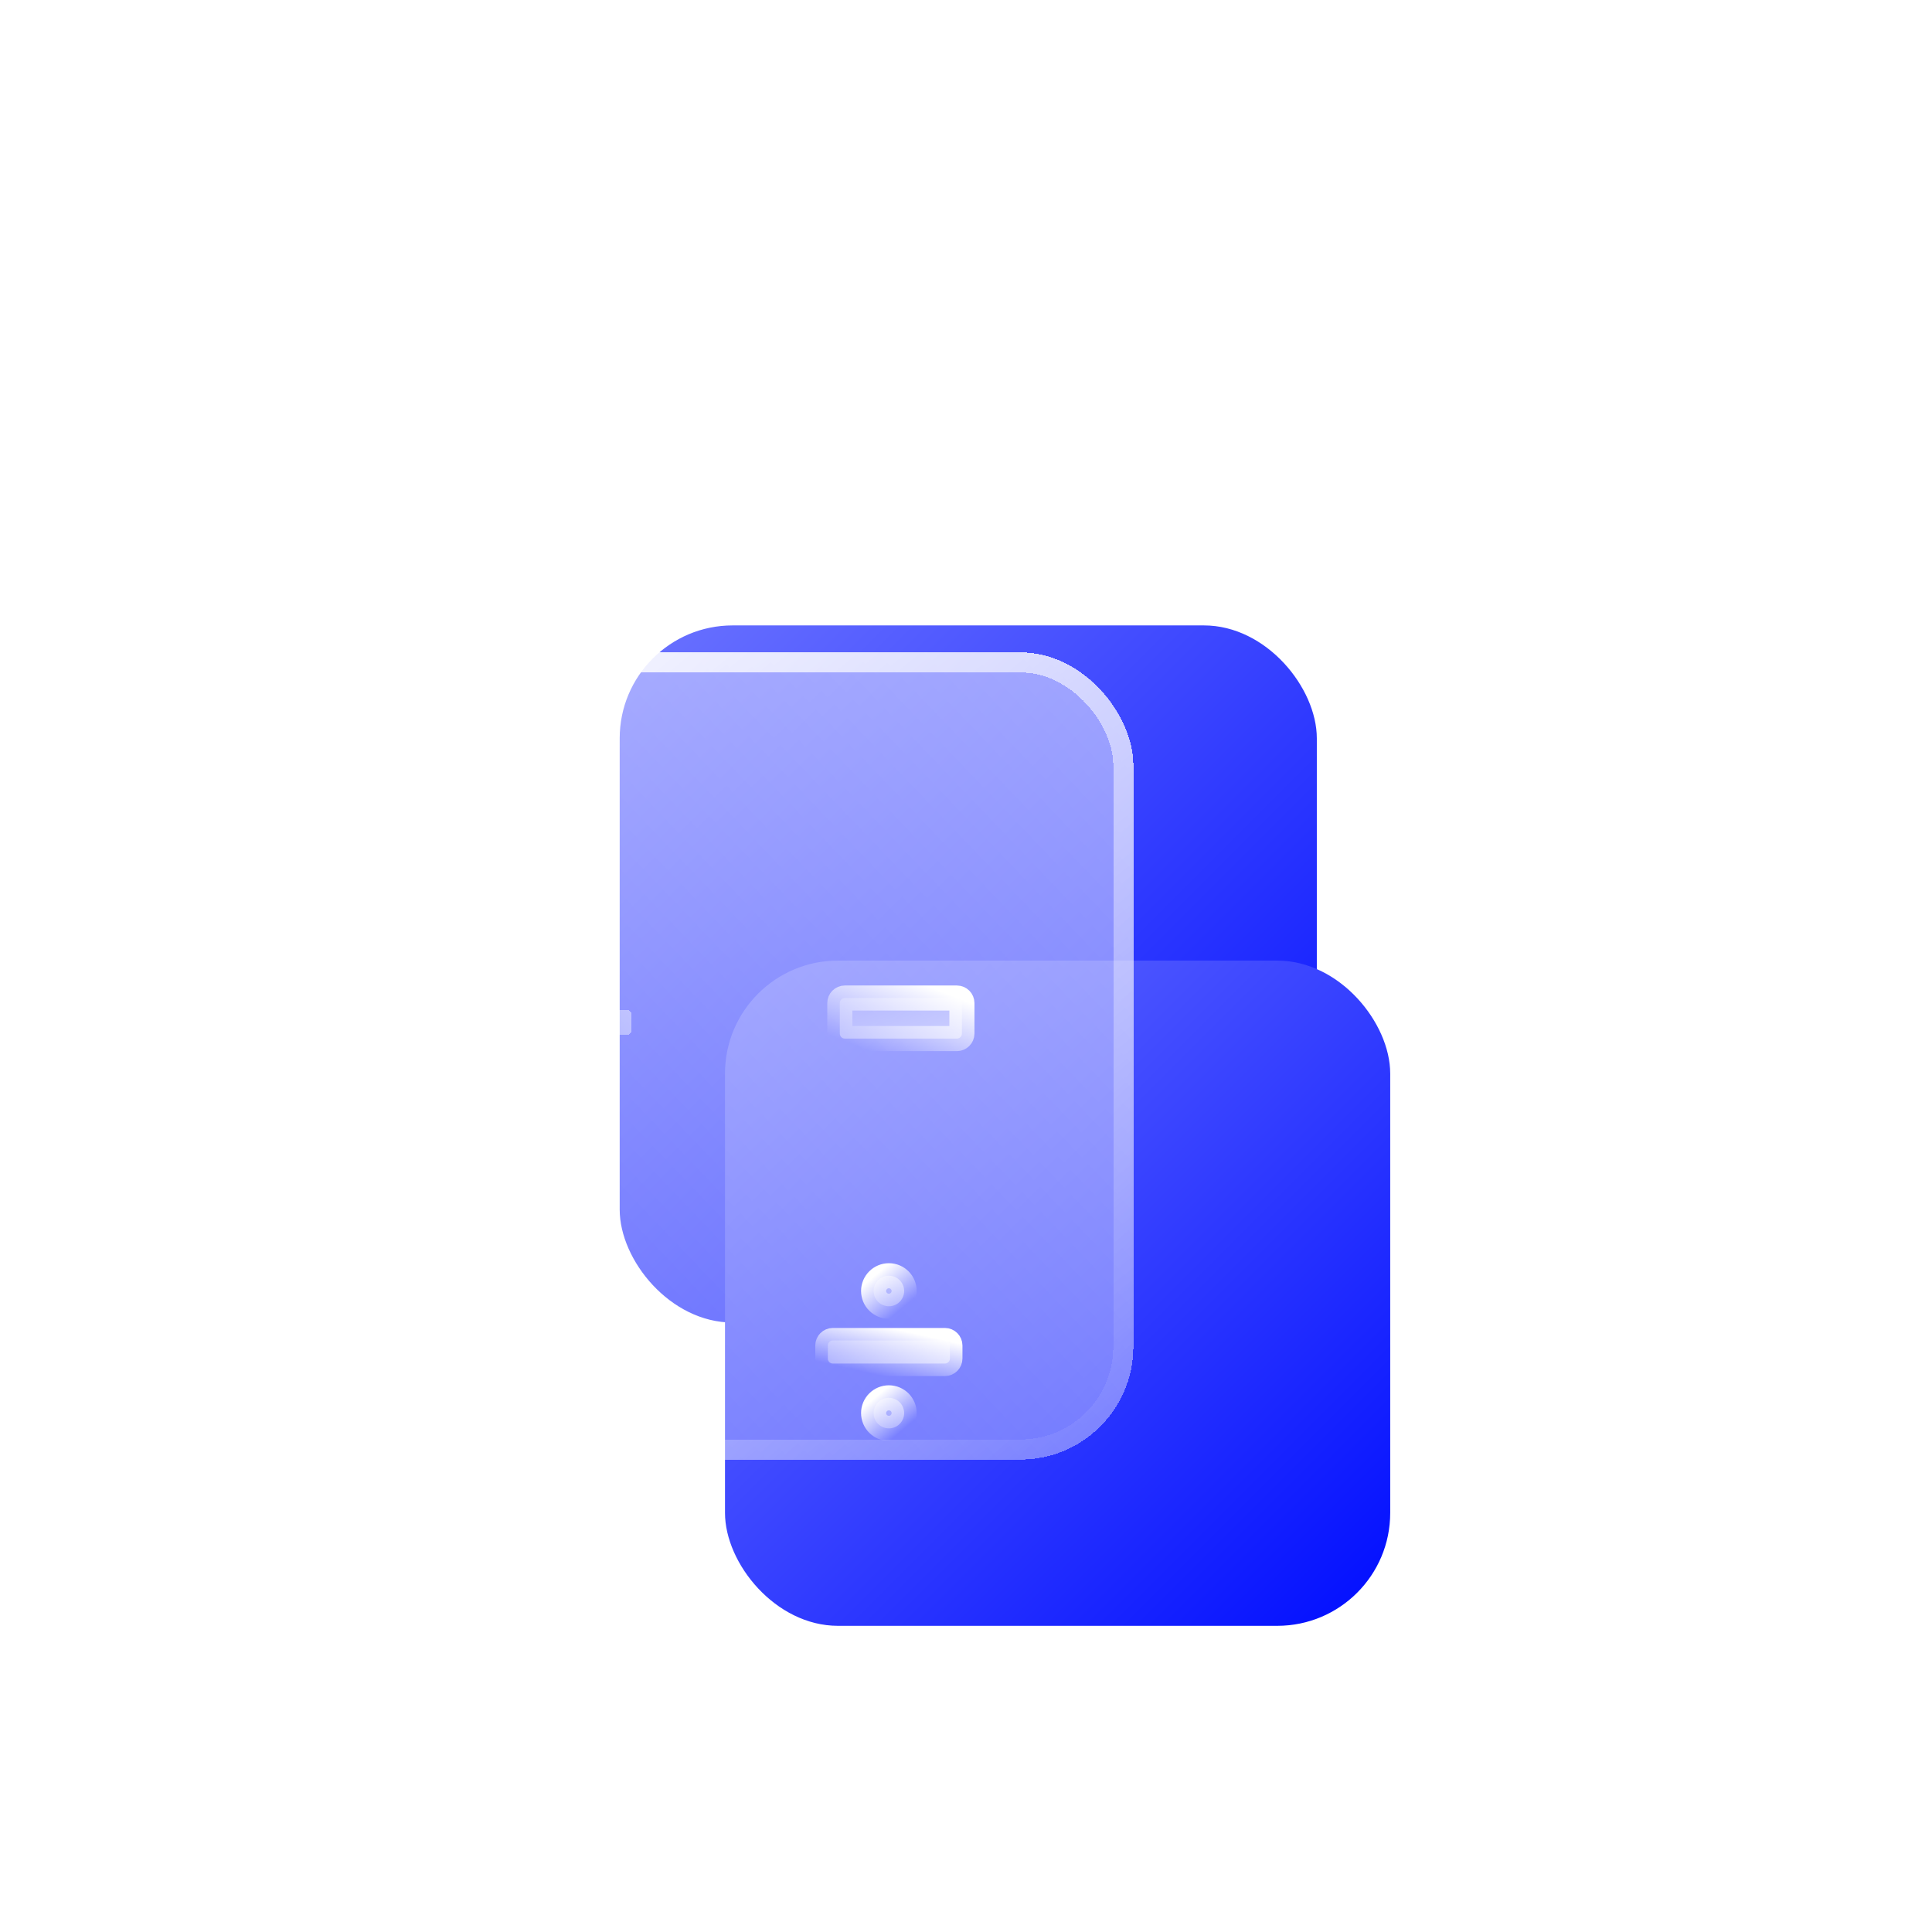
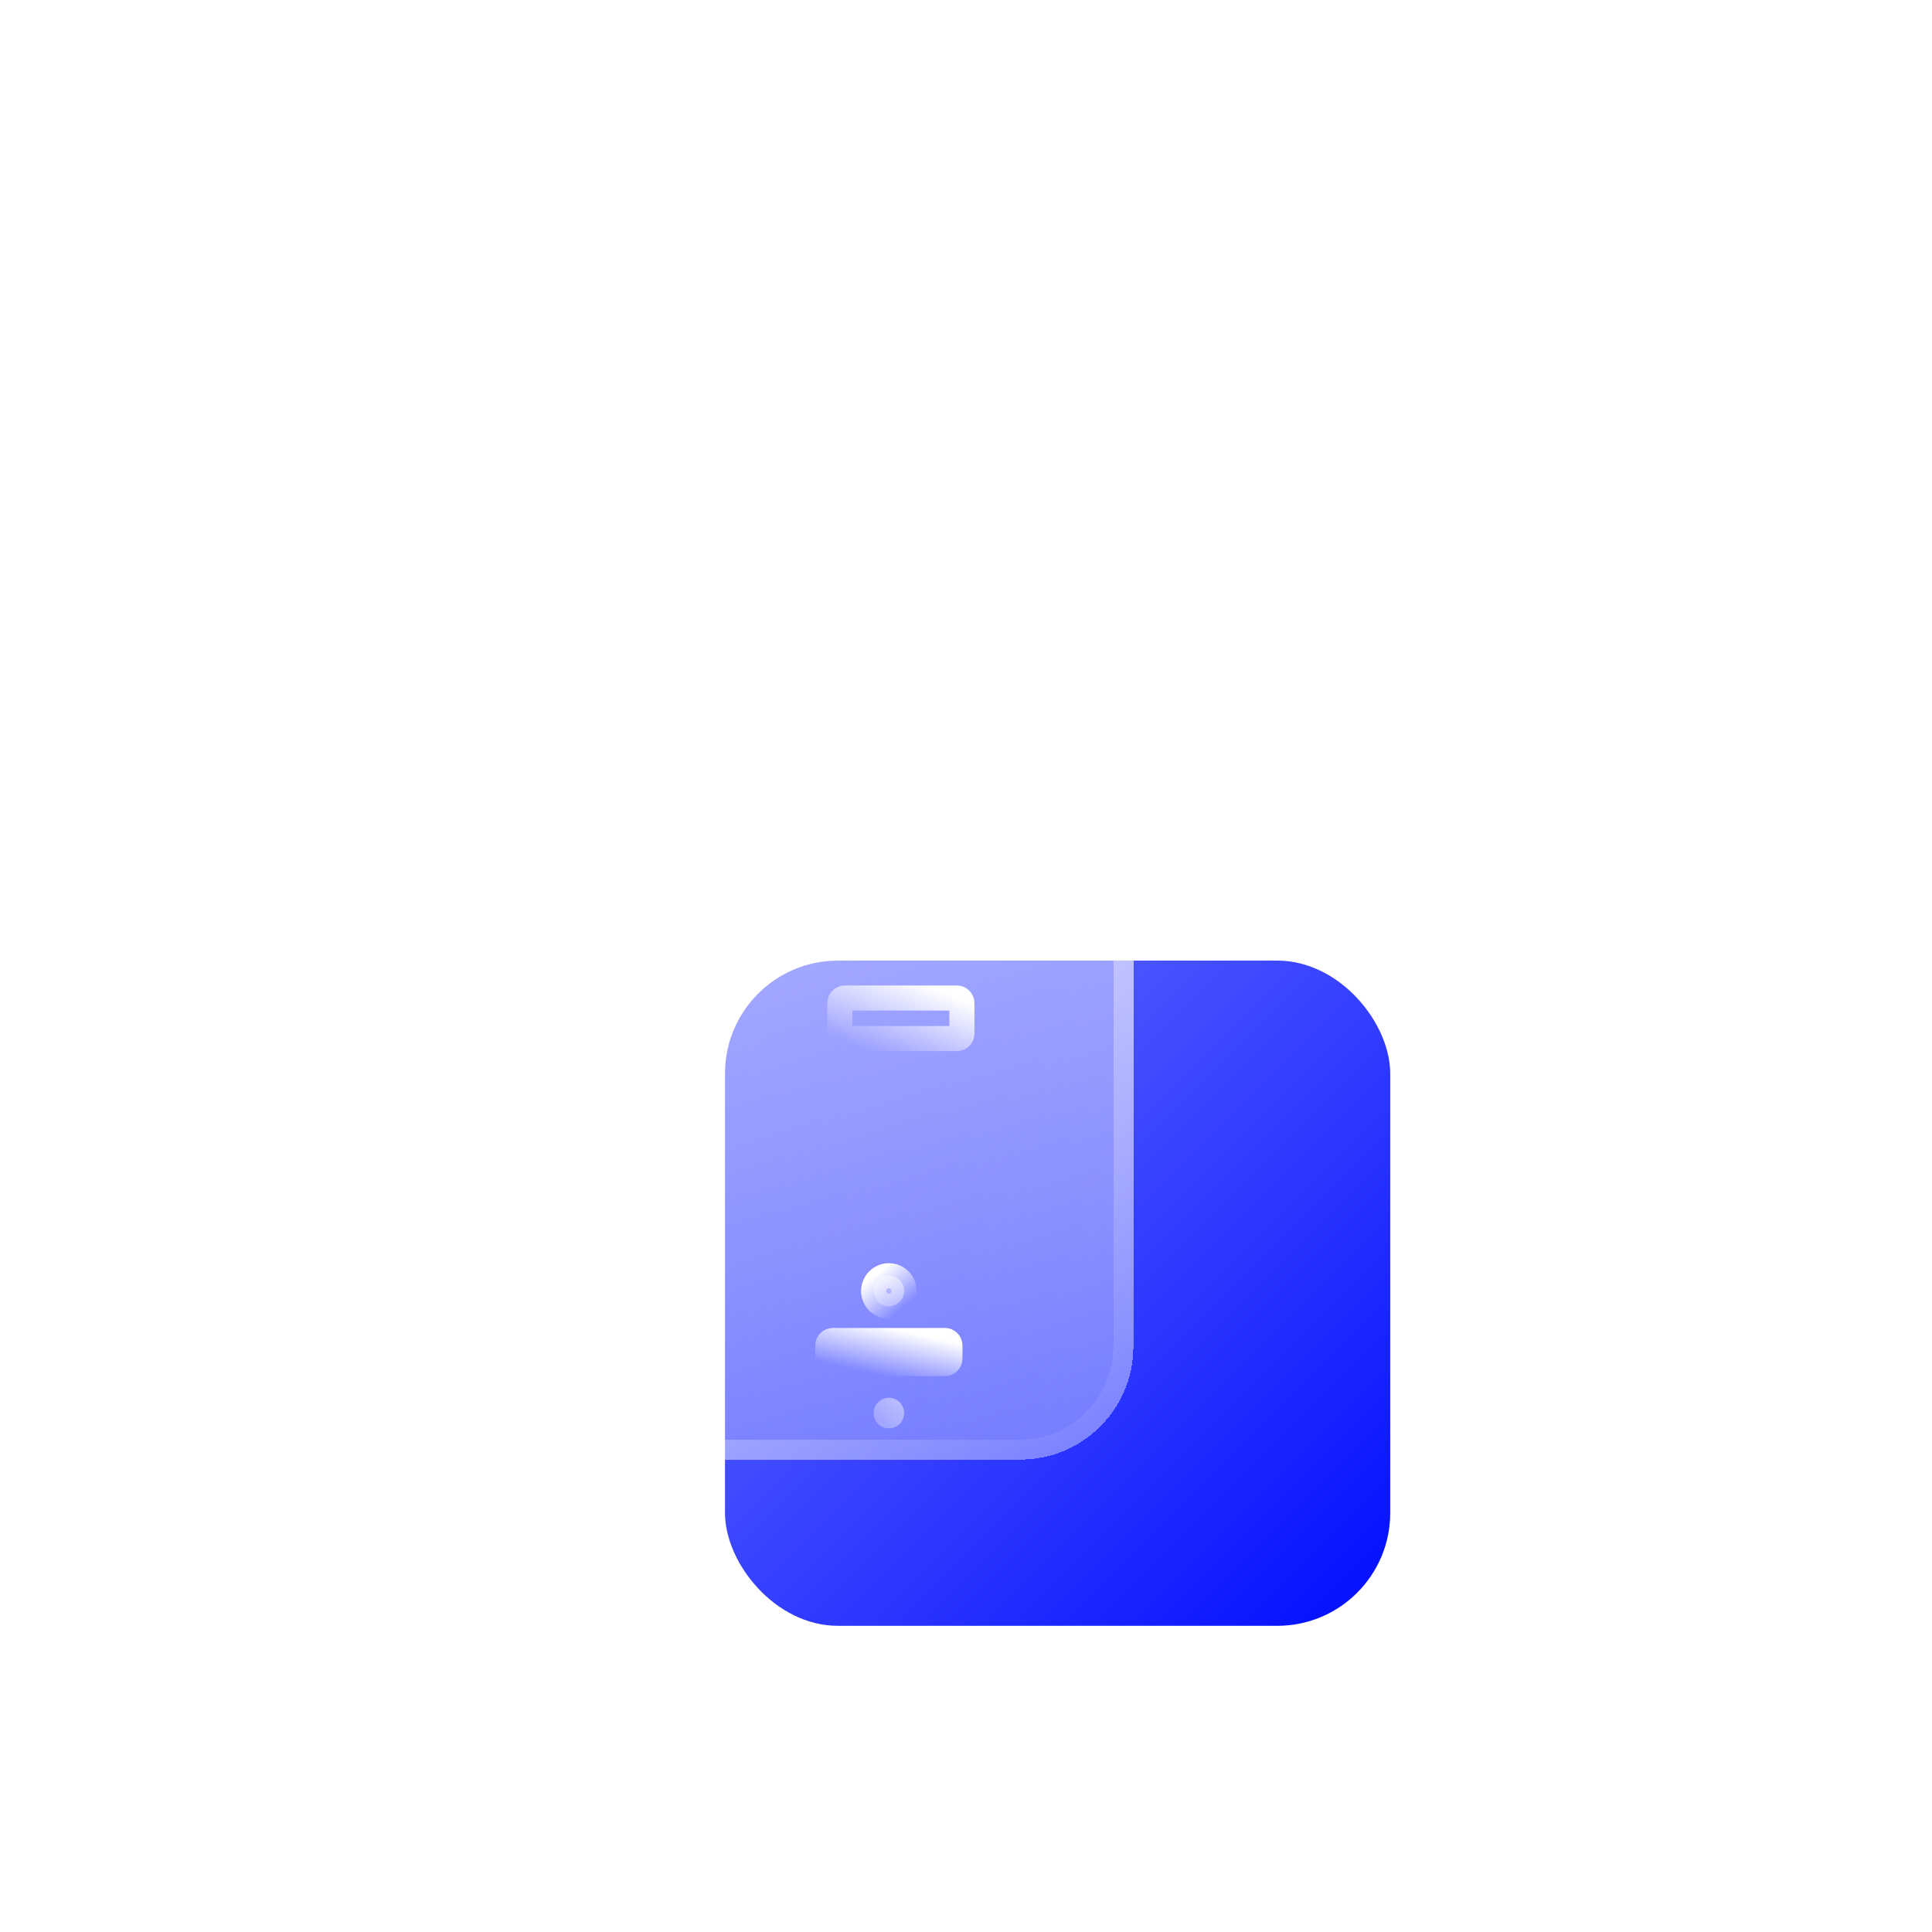
<svg xmlns="http://www.w3.org/2000/svg" width="77" height="77" viewBox="0 0 77 77" fill="none">
  <g filter="url(#filter0_f_193_633)">
-     <rect x="24.698" y="24.926" width="27.784" height="27.784" rx="4.5" fill="url(#paint0_linear_193_633)" />
-   </g>
+     </g>
  <g filter="url(#filter1_bd_193_633)">
    <rect x="28.895" y="34.285" width="26.512" height="26.512" rx="4.5" fill="url(#paint1_linear_193_633)" />
  </g>
  <g filter="url(#filter2_bd_193_633)">
    <rect x="13" y="22" width="32.171" height="32.171" rx="4.5" fill="url(#paint2_linear_193_633)" shape-rendering="crispEdges" />
    <rect x="13.4" y="22.4" width="31.371" height="31.371" rx="4.1" stroke="url(#paint3_linear_193_633)" stroke-width="0.8" shape-rendering="crispEdges" />
  </g>
  <g filter="url(#filter3_di_193_633)">
    <path fill-rule="evenodd" clip-rule="evenodd" d="M23.445 31.251C23.335 31.251 23.245 31.161 23.245 31.051L23.245 29.52C23.245 29.409 23.156 29.32 23.046 29.32L22.445 29.32C22.335 29.32 22.245 29.409 22.245 29.52L22.245 31.051C22.245 31.161 22.156 31.251 22.046 31.251L20.512 31.251C20.401 31.251 20.311 31.34 20.311 31.451L20.311 32.051C20.311 32.161 20.401 32.251 20.512 32.251H22.046C22.156 32.251 22.245 32.34 22.245 32.451L22.245 33.986C22.245 34.096 22.335 34.186 22.445 34.186H23.046C23.156 34.186 23.245 34.096 23.245 33.986L23.245 32.451C23.245 32.34 23.335 32.251 23.445 32.251H24.978C25.088 32.251 25.178 32.161 25.178 32.051V31.451C25.178 31.34 25.088 31.251 24.978 31.251L23.445 31.251Z" fill="url(#paint4_linear_193_633)" shape-rendering="crispEdges" />
  </g>
  <g filter="url(#filter4_di_193_633)">
-     <path d="M33.471 30.977C33.471 30.867 33.56 30.777 33.671 30.777L38.137 30.777C38.247 30.777 38.337 30.867 38.337 30.977L38.337 32.193C38.337 32.303 38.247 32.393 38.137 32.393L33.671 32.393C33.56 32.393 33.471 32.303 33.471 32.193L33.471 30.977Z" fill="url(#paint5_linear_193_633)" />
    <path d="M33.471 30.977C33.471 30.867 33.56 30.777 33.671 30.777L38.137 30.777C38.247 30.777 38.337 30.867 38.337 30.977L38.337 32.193C38.337 32.303 38.247 32.393 38.137 32.393L33.671 32.393C33.56 32.393 33.471 32.303 33.471 32.193L33.471 30.977Z" stroke="url(#paint6_linear_193_633)" />
  </g>
  <g filter="url(#filter5_di_193_633)">
    <path fill-rule="evenodd" clip-rule="evenodd" d="M23.083 44.595C23.005 44.517 23.005 44.391 23.083 44.312L24.194 43.201C24.272 43.123 24.272 42.997 24.194 42.919L23.828 42.552C23.75 42.474 23.623 42.474 23.545 42.552L22.434 43.663C22.356 43.741 22.229 43.741 22.151 43.663L21.036 42.548C20.957 42.47 20.831 42.47 20.753 42.548L20.386 42.914C20.308 42.992 20.308 43.119 20.386 43.197L21.502 44.312C21.58 44.391 21.58 44.517 21.502 44.595L20.387 45.71C20.309 45.788 20.309 45.915 20.387 45.993L20.753 46.359C20.831 46.438 20.958 46.438 21.036 46.359L22.151 45.245C22.229 45.166 22.356 45.166 22.434 45.245L23.544 46.355C23.622 46.433 23.749 46.433 23.827 46.355L24.194 45.989C24.272 45.911 24.272 45.784 24.194 45.706L23.083 44.595Z" fill="url(#paint7_linear_193_633)" />
  </g>
  <g filter="url(#filter6_di_193_633)">
-     <path d="M32.993 44.626C32.993 44.516 33.083 44.426 33.193 44.426L37.659 44.426C37.77 44.426 37.859 44.516 37.859 44.626L37.859 45.144C37.859 45.255 37.77 45.344 37.659 45.344L33.193 45.344C33.083 45.344 32.993 45.255 32.993 45.144L32.993 44.626Z" fill="url(#paint8_linear_193_633)" />
    <path d="M32.993 44.626C32.993 44.516 33.083 44.426 33.193 44.426L37.659 44.426C37.77 44.426 37.859 44.516 37.859 44.626L37.859 45.144C37.859 45.255 37.77 45.344 37.659 45.344L33.193 45.344C33.083 45.344 32.993 45.255 32.993 45.144L32.993 44.626Z" stroke="url(#paint9_linear_193_633)" />
    <path d="M35.427 43.061C35.763 43.061 36.035 42.789 36.035 42.453C36.035 42.117 35.763 41.845 35.427 41.845C35.091 41.845 34.818 42.117 34.818 42.453C34.818 42.789 35.091 43.061 35.427 43.061Z" fill="url(#paint10_linear_193_633)" />
-     <path d="M35.427 43.061C35.763 43.061 36.035 42.789 36.035 42.453C36.035 42.117 35.763 41.845 35.427 41.845C35.091 41.845 34.818 42.117 34.818 42.453C34.818 42.789 35.091 43.061 35.427 43.061Z" stroke="url(#paint11_linear_193_633)" />
+     <path d="M35.427 43.061C35.763 43.061 36.035 42.789 36.035 42.453C36.035 42.117 35.763 41.845 35.427 41.845C35.091 41.845 34.818 42.117 34.818 42.453C34.818 42.789 35.091 43.061 35.427 43.061" stroke="url(#paint11_linear_193_633)" />
    <path d="M35.427 47.928C35.763 47.928 36.035 47.655 36.035 47.319C36.035 46.983 35.763 46.711 35.427 46.711C35.091 46.711 34.818 46.983 34.818 47.319C34.818 47.655 35.091 47.928 35.427 47.928Z" fill="url(#paint12_linear_193_633)" />
-     <path d="M35.427 47.928C35.763 47.928 36.035 47.655 36.035 47.319C36.035 46.983 35.763 46.711 35.427 46.711C35.091 46.711 34.818 46.983 34.818 47.319C34.818 47.655 35.091 47.928 35.427 47.928Z" stroke="url(#paint13_linear_193_633)" />
  </g>
  <defs>
    <filter id="filter0_f_193_633" x="0.698" y="0.926" width="75.784" height="75.784" filterUnits="userSpaceOnUse" color-interpolation-filters="sRGB">
      <feFlood flood-opacity="0" result="BackgroundImageFix" />
      <feBlend mode="normal" in="SourceGraphic" in2="BackgroundImageFix" result="shape" />
      <feGaussianBlur stdDeviation="12" result="effect1_foregroundBlur_193_633" />
    </filter>
    <filter id="filter1_bd_193_633" x="24.895" y="30.285" width="34.513" height="38.513" filterUnits="userSpaceOnUse" color-interpolation-filters="sRGB">
      <feFlood flood-opacity="0" result="BackgroundImageFix" />
      <feGaussianBlur in="BackgroundImageFix" stdDeviation="2" />
      <feComposite in2="SourceAlpha" operator="in" result="effect1_backgroundBlur_193_633" />
      <feColorMatrix in="SourceAlpha" type="matrix" values="0 0 0 0 0 0 0 0 0 0 0 0 0 0 0 0 0 0 127 0" result="hardAlpha" />
      <feOffset dy="4" />
      <feGaussianBlur stdDeviation="2" />
      <feComposite in2="hardAlpha" operator="out" />
      <feColorMatrix type="matrix" values="0 0 0 0 0 0 0 0 0 0 0 0 0 0 0 0 0 0 0.25 0" />
      <feBlend mode="normal" in2="effect1_backgroundBlur_193_633" result="effect2_dropShadow_193_633" />
      <feBlend mode="normal" in="SourceGraphic" in2="effect2_dropShadow_193_633" result="shape" />
    </filter>
    <filter id="filter2_bd_193_633" x="9" y="18" width="40.171" height="44.171" filterUnits="userSpaceOnUse" color-interpolation-filters="sRGB">
      <feFlood flood-opacity="0" result="BackgroundImageFix" />
      <feGaussianBlur in="BackgroundImageFix" stdDeviation="2" />
      <feComposite in2="SourceAlpha" operator="in" result="effect1_backgroundBlur_193_633" />
      <feColorMatrix in="SourceAlpha" type="matrix" values="0 0 0 0 0 0 0 0 0 0 0 0 0 0 0 0 0 0 127 0" result="hardAlpha" />
      <feOffset dy="4" />
      <feGaussianBlur stdDeviation="2" />
      <feComposite in2="hardAlpha" operator="out" />
      <feColorMatrix type="matrix" values="0 0 0 0 0 0 0 0 0 0 0 0 0 0 0 0 0 0 0.25 0" />
      <feBlend mode="normal" in2="effect1_backgroundBlur_193_633" result="effect2_dropShadow_193_633" />
      <feBlend mode="normal" in="SourceGraphic" in2="effect2_dropShadow_193_633" result="shape" />
    </filter>
    <filter id="filter3_di_193_633" x="18.811" y="28.82" width="7.866" height="9.366" filterUnits="userSpaceOnUse" color-interpolation-filters="sRGB">
      <feFlood flood-opacity="0" result="BackgroundImageFix" />
      <feColorMatrix in="SourceAlpha" type="matrix" values="0 0 0 0 0 0 0 0 0 0 0 0 0 0 0 0 0 0 127 0" result="hardAlpha" />
      <feOffset dy="1" />
      <feGaussianBlur stdDeviation="0.75" />
      <feComposite in2="hardAlpha" operator="out" />
      <feColorMatrix type="matrix" values="0 0 0 0 0 0 0 0 0 0 0 0 0 0 0 0 0 0 0.25 0" />
      <feBlend mode="normal" in2="BackgroundImageFix" result="effect1_dropShadow_193_633" />
      <feBlend mode="normal" in="SourceGraphic" in2="effect1_dropShadow_193_633" result="shape" />
      <feColorMatrix in="SourceAlpha" type="matrix" values="0 0 0 0 0 0 0 0 0 0 0 0 0 0 0 0 0 0 127 0" result="hardAlpha" />
      <feOffset dy="8" />
      <feGaussianBlur stdDeviation="2" />
      <feComposite in2="hardAlpha" operator="arithmetic" k2="-1" k3="1" />
      <feColorMatrix type="matrix" values="0 0 0 0 1 0 0 0 0 1 0 0 0 0 1 0 0 0 0.25 0" />
      <feBlend mode="normal" in2="shape" result="effect2_innerShadow_193_633" />
    </filter>
    <filter id="filter4_di_193_633" x="31.971" y="30.277" width="7.866" height="4.615" filterUnits="userSpaceOnUse" color-interpolation-filters="sRGB">
      <feFlood flood-opacity="0" result="BackgroundImageFix" />
      <feColorMatrix in="SourceAlpha" type="matrix" values="0 0 0 0 0 0 0 0 0 0 0 0 0 0 0 0 0 0 127 0" result="hardAlpha" />
      <feOffset dy="1" />
      <feGaussianBlur stdDeviation="0.75" />
      <feComposite in2="hardAlpha" operator="out" />
      <feColorMatrix type="matrix" values="0 0 0 0 0 0 0 0 0 0 0 0 0 0 0 0 0 0 0.25 0" />
      <feBlend mode="normal" in2="BackgroundImageFix" result="effect1_dropShadow_193_633" />
      <feBlend mode="normal" in="SourceGraphic" in2="effect1_dropShadow_193_633" result="shape" />
      <feColorMatrix in="SourceAlpha" type="matrix" values="0 0 0 0 0 0 0 0 0 0 0 0 0 0 0 0 0 0 127 0" result="hardAlpha" />
      <feOffset dy="8" />
      <feGaussianBlur stdDeviation="2" />
      <feComposite in2="hardAlpha" operator="arithmetic" k2="-1" k3="1" />
      <feColorMatrix type="matrix" values="0 0 0 0 1 0 0 0 0 1 0 0 0 0 1 0 0 0 0.25 0" />
      <feBlend mode="normal" in2="shape" result="effect2_innerShadow_193_633" />
    </filter>
    <filter id="filter5_di_193_633" x="18.828" y="41.989" width="6.925" height="6.929" filterUnits="userSpaceOnUse" color-interpolation-filters="sRGB">
      <feFlood flood-opacity="0" result="BackgroundImageFix" />
      <feColorMatrix in="SourceAlpha" type="matrix" values="0 0 0 0 0 0 0 0 0 0 0 0 0 0 0 0 0 0 127 0" result="hardAlpha" />
      <feOffset dy="1" />
      <feGaussianBlur stdDeviation="0.75" />
      <feComposite in2="hardAlpha" operator="out" />
      <feColorMatrix type="matrix" values="0 0 0 0 0 0 0 0 0 0 0 0 0 0 0 0 0 0 0.25 0" />
      <feBlend mode="normal" in2="BackgroundImageFix" result="effect1_dropShadow_193_633" />
      <feBlend mode="normal" in="SourceGraphic" in2="effect1_dropShadow_193_633" result="shape" />
      <feColorMatrix in="SourceAlpha" type="matrix" values="0 0 0 0 0 0 0 0 0 0 0 0 0 0 0 0 0 0 127 0" result="hardAlpha" />
      <feOffset dy="8" />
      <feGaussianBlur stdDeviation="2" />
      <feComposite in2="hardAlpha" operator="arithmetic" k2="-1" k3="1" />
      <feColorMatrix type="matrix" values="0 0 0 0 1 0 0 0 0 1 0 0 0 0 1 0 0 0 0.25 0" />
      <feBlend mode="normal" in2="shape" result="effect2_innerShadow_193_633" />
    </filter>
    <filter id="filter6_di_193_633" x="31.493" y="41.345" width="7.866" height="10.583" filterUnits="userSpaceOnUse" color-interpolation-filters="sRGB">
      <feFlood flood-opacity="0" result="BackgroundImageFix" />
      <feColorMatrix in="SourceAlpha" type="matrix" values="0 0 0 0 0 0 0 0 0 0 0 0 0 0 0 0 0 0 127 0" result="hardAlpha" />
      <feOffset dy="1" />
      <feGaussianBlur stdDeviation="0.75" />
      <feComposite in2="hardAlpha" operator="out" />
      <feColorMatrix type="matrix" values="0 0 0 0 0 0 0 0 0 0 0 0 0 0 0 0 0 0 0.25 0" />
      <feBlend mode="normal" in2="BackgroundImageFix" result="effect1_dropShadow_193_633" />
      <feBlend mode="normal" in="SourceGraphic" in2="effect1_dropShadow_193_633" result="shape" />
      <feColorMatrix in="SourceAlpha" type="matrix" values="0 0 0 0 0 0 0 0 0 0 0 0 0 0 0 0 0 0 127 0" result="hardAlpha" />
      <feOffset dy="8" />
      <feGaussianBlur stdDeviation="2" />
      <feComposite in2="hardAlpha" operator="arithmetic" k2="-1" k3="1" />
      <feColorMatrix type="matrix" values="0 0 0 0 1 0 0 0 0 1 0 0 0 0 1 0 0 0 0.25 0" />
      <feBlend mode="normal" in2="shape" result="effect2_innerShadow_193_633" />
    </filter>
    <linearGradient id="paint0_linear_193_633" x1="24.698" y1="24.926" x2="52.483" y2="52.711" gradientUnits="userSpaceOnUse">
      <stop stop-color="#6B73FF" />
      <stop offset="1" stop-color="#000DFF" />
    </linearGradient>
    <linearGradient id="paint1_linear_193_633" x1="28.895" y1="34.285" x2="55.408" y2="60.798" gradientUnits="userSpaceOnUse">
      <stop stop-color="#6B73FF" />
      <stop offset="1" stop-color="#000DFF" />
    </linearGradient>
    <linearGradient id="paint2_linear_193_633" x1="8.174" y1="57.388" x2="45.171" y2="22" gradientUnits="userSpaceOnUse">
      <stop stop-color="white" stop-opacity="0.2" />
      <stop offset="1" stop-color="white" stop-opacity="0.5" />
    </linearGradient>
    <linearGradient id="paint3_linear_193_633" x1="41.954" y1="57.388" x2="13" y2="22.804" gradientUnits="userSpaceOnUse">
      <stop stop-color="white" stop-opacity="0" />
      <stop offset="1" stop-color="white" />
    </linearGradient>
    <linearGradient id="paint4_linear_193_633" x1="19.582" y1="34.672" x2="25.178" y2="29.32" gradientUnits="userSpaceOnUse">
      <stop stop-color="white" stop-opacity="0.2" />
      <stop offset="1" stop-color="white" stop-opacity="0.5" />
    </linearGradient>
    <linearGradient id="paint5_linear_193_633" x1="32.984" y1="30.535" x2="34.01" y2="33.767" gradientUnits="userSpaceOnUse">
      <stop stop-color="white" stop-opacity="0.2" />
      <stop offset="1" stop-color="white" stop-opacity="0.5" />
    </linearGradient>
    <linearGradient id="paint6_linear_193_633" x1="32.984" y1="32.231" x2="34.193" y2="29.183" gradientUnits="userSpaceOnUse">
      <stop stop-color="white" stop-opacity="0" />
      <stop offset="1" stop-color="white" />
    </linearGradient>
    <linearGradient id="paint7_linear_193_633" x1="17.987" y1="44.281" x2="25.729" y2="44.453" gradientUnits="userSpaceOnUse">
      <stop stop-color="white" stop-opacity="0.2" />
      <stop offset="1" stop-color="white" stop-opacity="0.5" />
    </linearGradient>
    <linearGradient id="paint8_linear_193_633" x1="32.507" y1="44.288" x2="32.86" y2="46.246" gradientUnits="userSpaceOnUse">
      <stop stop-color="white" stop-opacity="0.2" />
      <stop offset="1" stop-color="white" stop-opacity="0.5" />
    </linearGradient>
    <linearGradient id="paint9_linear_193_633" x1="32.507" y1="45.252" x2="32.937" y2="43.344" gradientUnits="userSpaceOnUse">
      <stop stop-color="white" stop-opacity="0" />
      <stop offset="1" stop-color="white" />
    </linearGradient>
    <linearGradient id="paint10_linear_193_633" x1="34.636" y1="43.183" x2="36.035" y2="41.845" gradientUnits="userSpaceOnUse">
      <stop stop-color="white" stop-opacity="0.2" />
      <stop offset="1" stop-color="white" stop-opacity="0.5" />
    </linearGradient>
    <linearGradient id="paint11_linear_193_633" x1="35.913" y1="43.183" x2="34.818" y2="41.875" gradientUnits="userSpaceOnUse">
      <stop stop-color="white" stop-opacity="0" />
      <stop offset="1" stop-color="white" />
    </linearGradient>
    <linearGradient id="paint12_linear_193_633" x1="34.636" y1="48.049" x2="36.035" y2="46.711" gradientUnits="userSpaceOnUse">
      <stop stop-color="white" stop-opacity="0.2" />
      <stop offset="1" stop-color="white" stop-opacity="0.5" />
    </linearGradient>
    <linearGradient id="paint13_linear_193_633" x1="35.913" y1="48.049" x2="34.818" y2="46.742" gradientUnits="userSpaceOnUse">
      <stop stop-color="white" stop-opacity="0" />
      <stop offset="1" stop-color="white" />
    </linearGradient>
  </defs>
</svg>